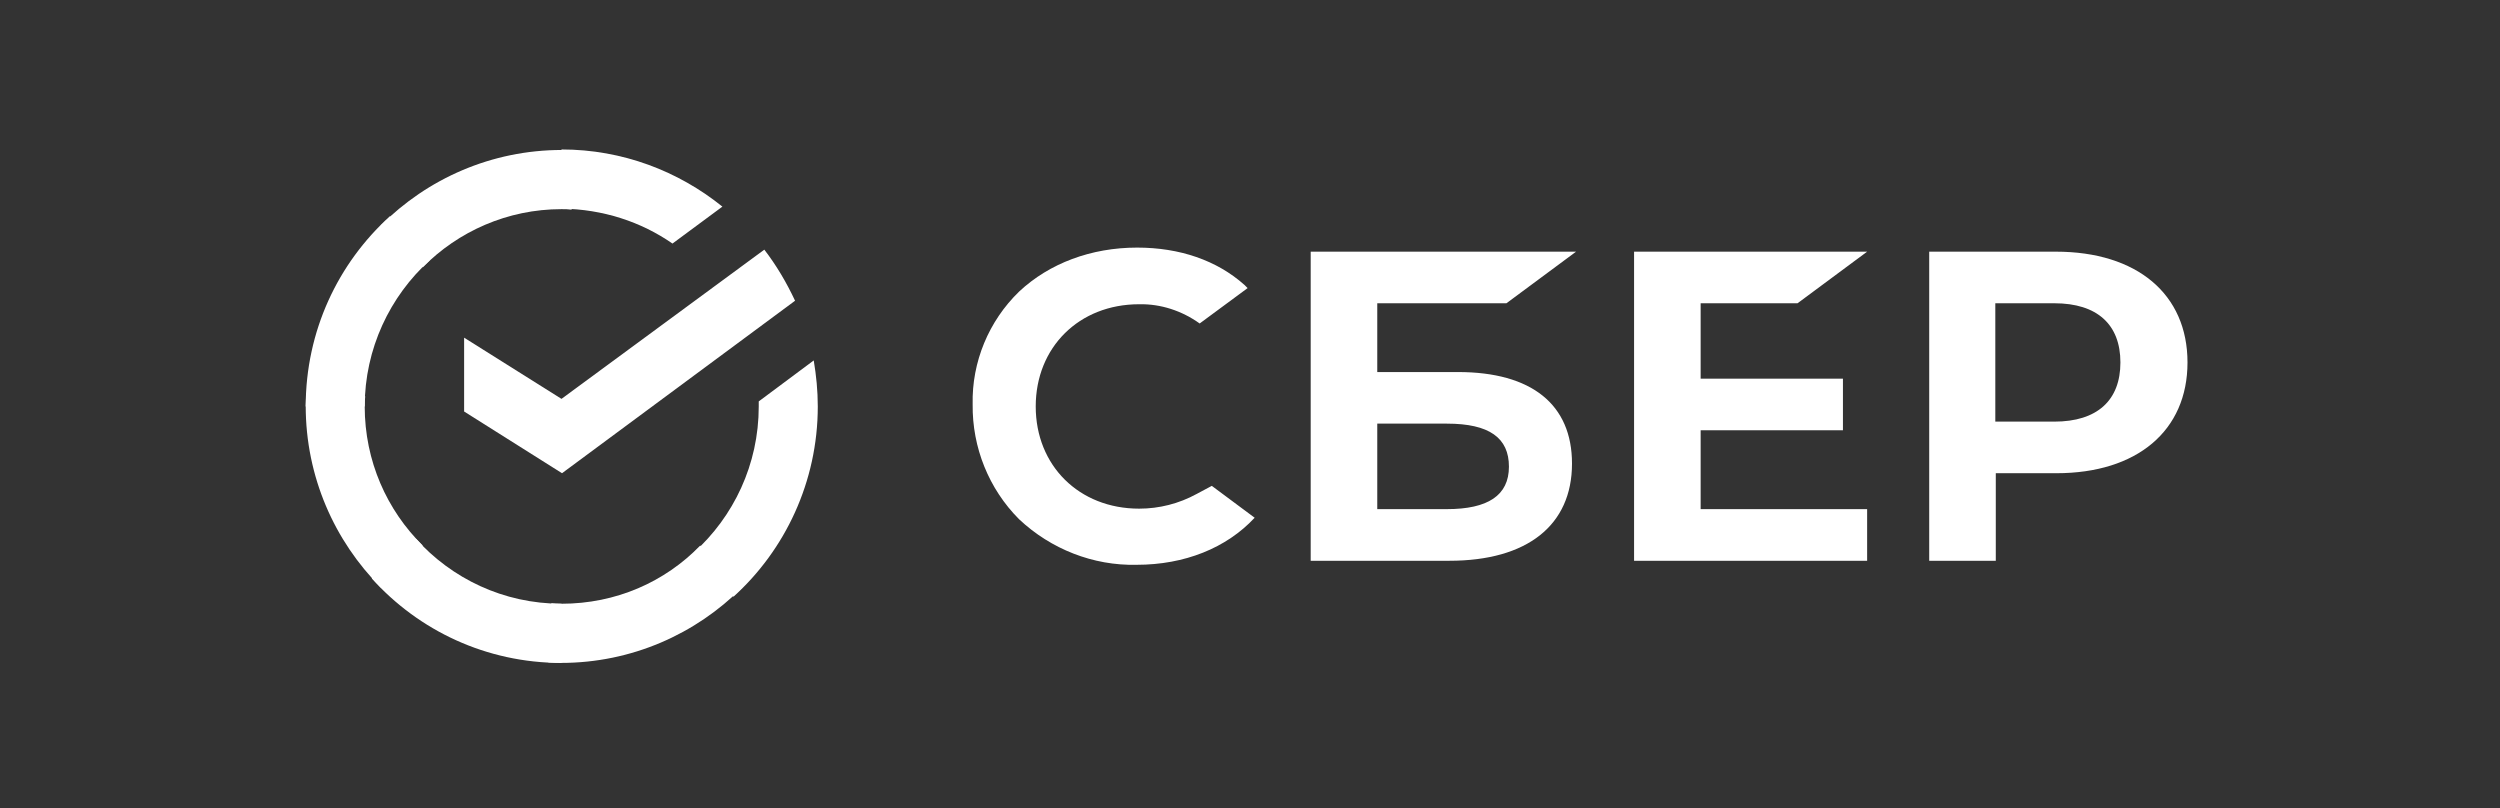
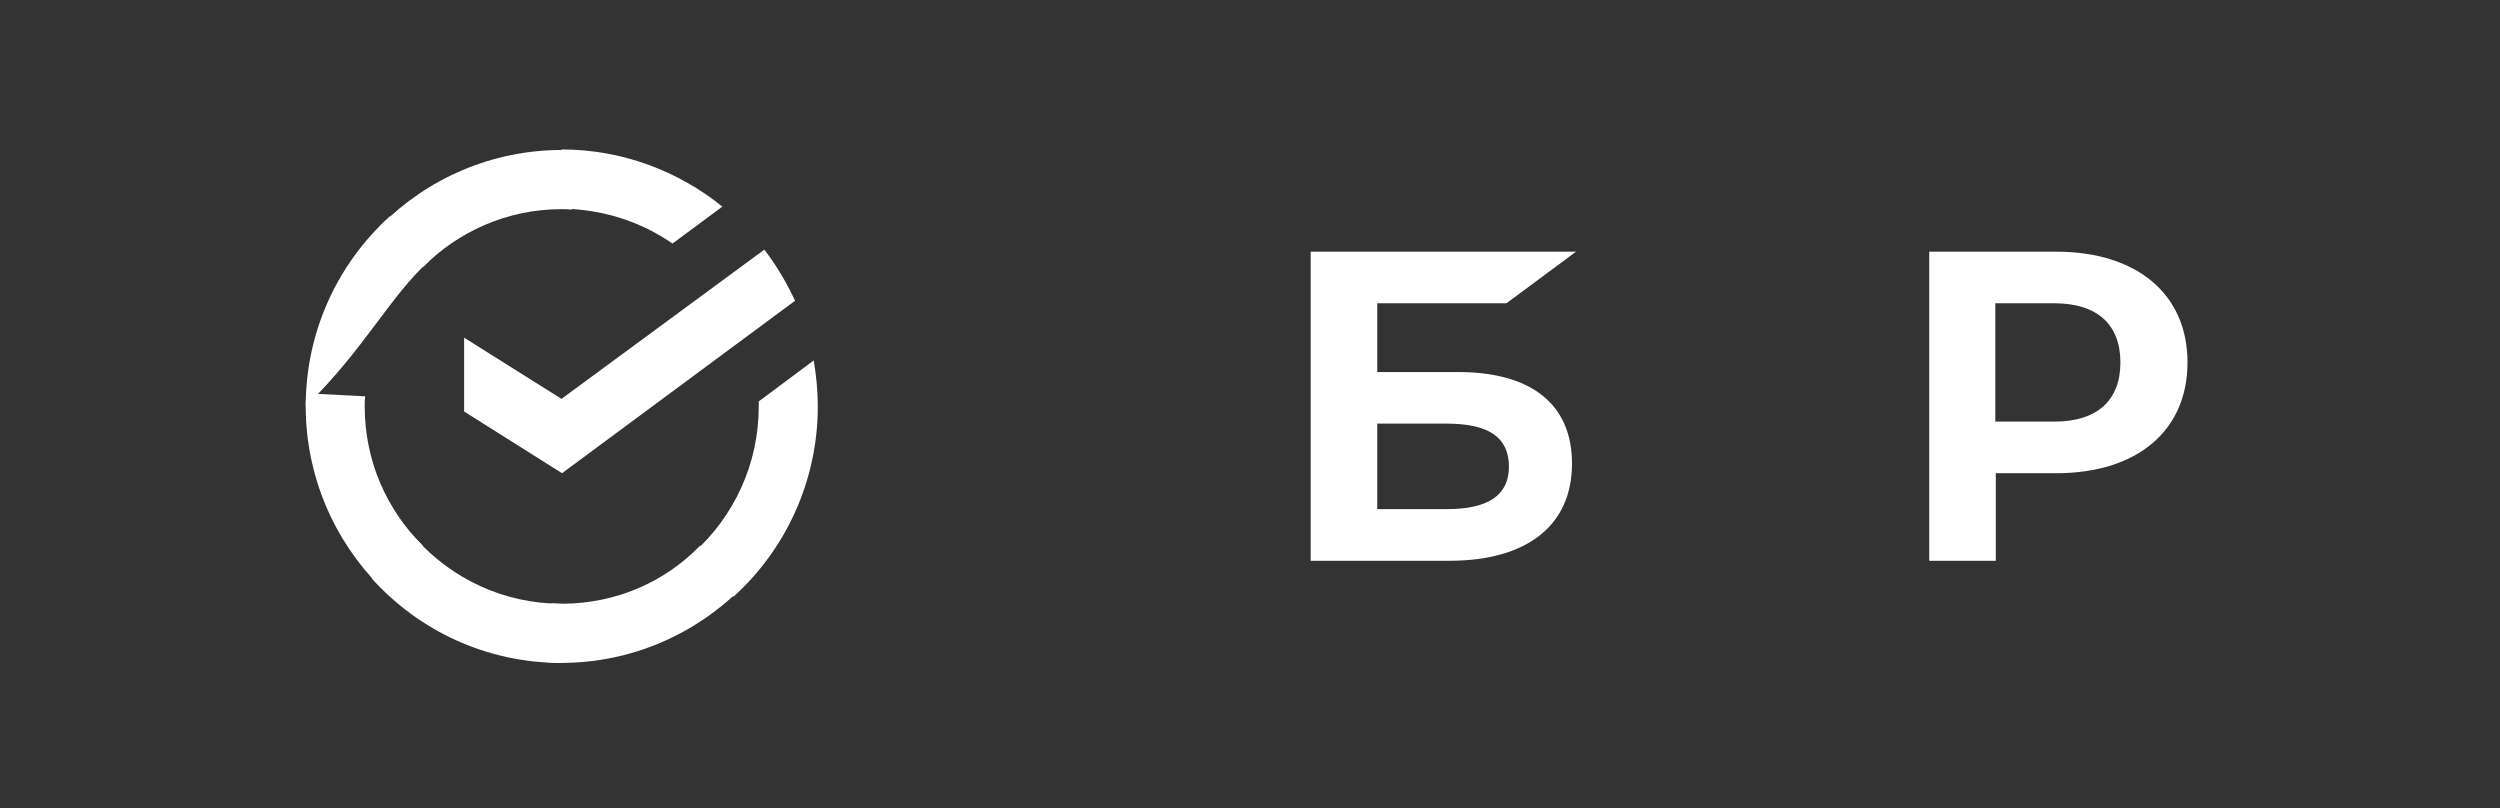
<svg xmlns="http://www.w3.org/2000/svg" width="368" height="119" viewBox="0 0 368 119" fill="none">
  <rect x="0" y="0" width="368" height="119" fill="#333333" stroke="none" />
-   <path d="M264.598 44.64L274.842 37.045H240.536V82.545H274.842V74.944H250.335V63.331H271.281V55.736H250.335V44.64H264.598Z" fill="white" />
  <path d="M214.617 54.765H202.733V44.64H221.746L231.996 37.045H192.934V82.545H213.352C224.792 82.545 231.399 77.328 231.399 68.245C231.399 59.533 225.459 54.765 214.617 54.765ZM212.983 74.944H202.733V62.359H212.983C219.221 62.359 222.115 64.447 222.115 68.693C222.115 72.938 218.999 74.944 212.983 74.944Z" fill="white" />
  <path d="M302.618 37.045H283.98V82.545H293.78V69.658H302.695C314.573 69.658 322 63.407 322 53.352C322 43.297 314.573 37.045 302.618 37.045ZM302.396 62.063H293.71V44.64H302.396C308.71 44.64 312.125 47.769 312.125 53.352C312.125 58.934 308.71 62.063 302.396 62.063Z" fill="white" />
-   <path d="M176.146 72.711C173.551 74.13 170.652 74.874 167.682 74.874C158.843 74.874 152.459 68.541 152.459 59.83C152.459 51.118 158.843 44.785 167.682 44.785C170.874 44.716 173.997 45.757 176.591 47.617L183.649 42.407L183.204 41.959C179.122 38.307 173.621 36.446 167.383 36.446C160.63 36.446 154.462 38.755 150.011 42.924C145.553 47.245 143.029 53.276 143.175 59.533C143.099 65.86 145.553 71.966 150.011 76.433C154.685 80.829 160.923 83.289 167.313 83.138C174.365 83.138 180.527 80.678 184.686 76.212L178.378 71.519L176.146 72.711Z" fill="white" />
  <path d="M112.506 36.749C114.287 39.057 115.775 41.587 117.034 44.268L82.728 69.658L68.318 60.574V49.706L82.651 58.713L112.506 36.749Z" fill="white" />
  <path d="M53.686 59.828C53.686 59.305 53.686 58.863 53.763 58.34L45.076 57.892C45.076 58.491 45 59.16 45 59.753C45 70.18 49.235 79.636 56.065 86.486L62.226 80.304C56.955 75.094 53.686 67.871 53.686 59.828Z" fill="white" />
  <path d="M82.651 30.787C83.172 30.787 83.618 30.787 84.139 30.863L84.584 22.152C83.986 22.152 83.319 22.076 82.727 22.076C72.331 22.076 62.9 26.321 56.065 33.172L62.226 39.354C67.428 34.068 74.702 30.787 82.651 30.787Z" fill="white" />
  <path d="M82.652 88.871C82.13 88.871 81.685 88.871 81.164 88.795L80.719 97.507C81.317 97.507 81.984 97.582 82.576 97.582C92.972 97.582 102.409 93.337 109.238 86.487L103.077 80.305C97.875 85.666 90.67 88.871 82.652 88.871Z" fill="white" />
  <path d="M98.986 35.852L106.337 30.415C99.877 25.204 91.635 22 82.65 22V30.711C88.742 30.787 94.382 32.648 98.986 35.852Z" fill="white" />
  <path d="M120.378 59.83C120.378 57.521 120.156 55.288 119.781 53.055L111.686 59.086C111.686 59.306 111.686 59.609 111.686 59.83C111.686 68.396 107.972 76.067 102.109 81.353L107.972 87.831C115.552 80.981 120.378 70.926 120.378 59.83Z" fill="white" />
  <path d="M82.65 88.871C74.11 88.871 66.461 85.15 61.189 79.264L54.728 85.15C61.634 92.82 71.586 97.583 82.65 97.583V88.871Z" fill="white" />
-   <path d="M63.269 38.305L57.4 31.827C49.75 38.753 45 48.732 45 59.828H53.686C53.686 51.338 57.4 43.598 63.269 38.305Z" fill="white" />
+   <path d="M63.269 38.305L57.4 31.827C49.75 38.753 45 48.732 45 59.828C53.686 51.338 57.4 43.598 63.269 38.305Z" fill="white" />
</svg>